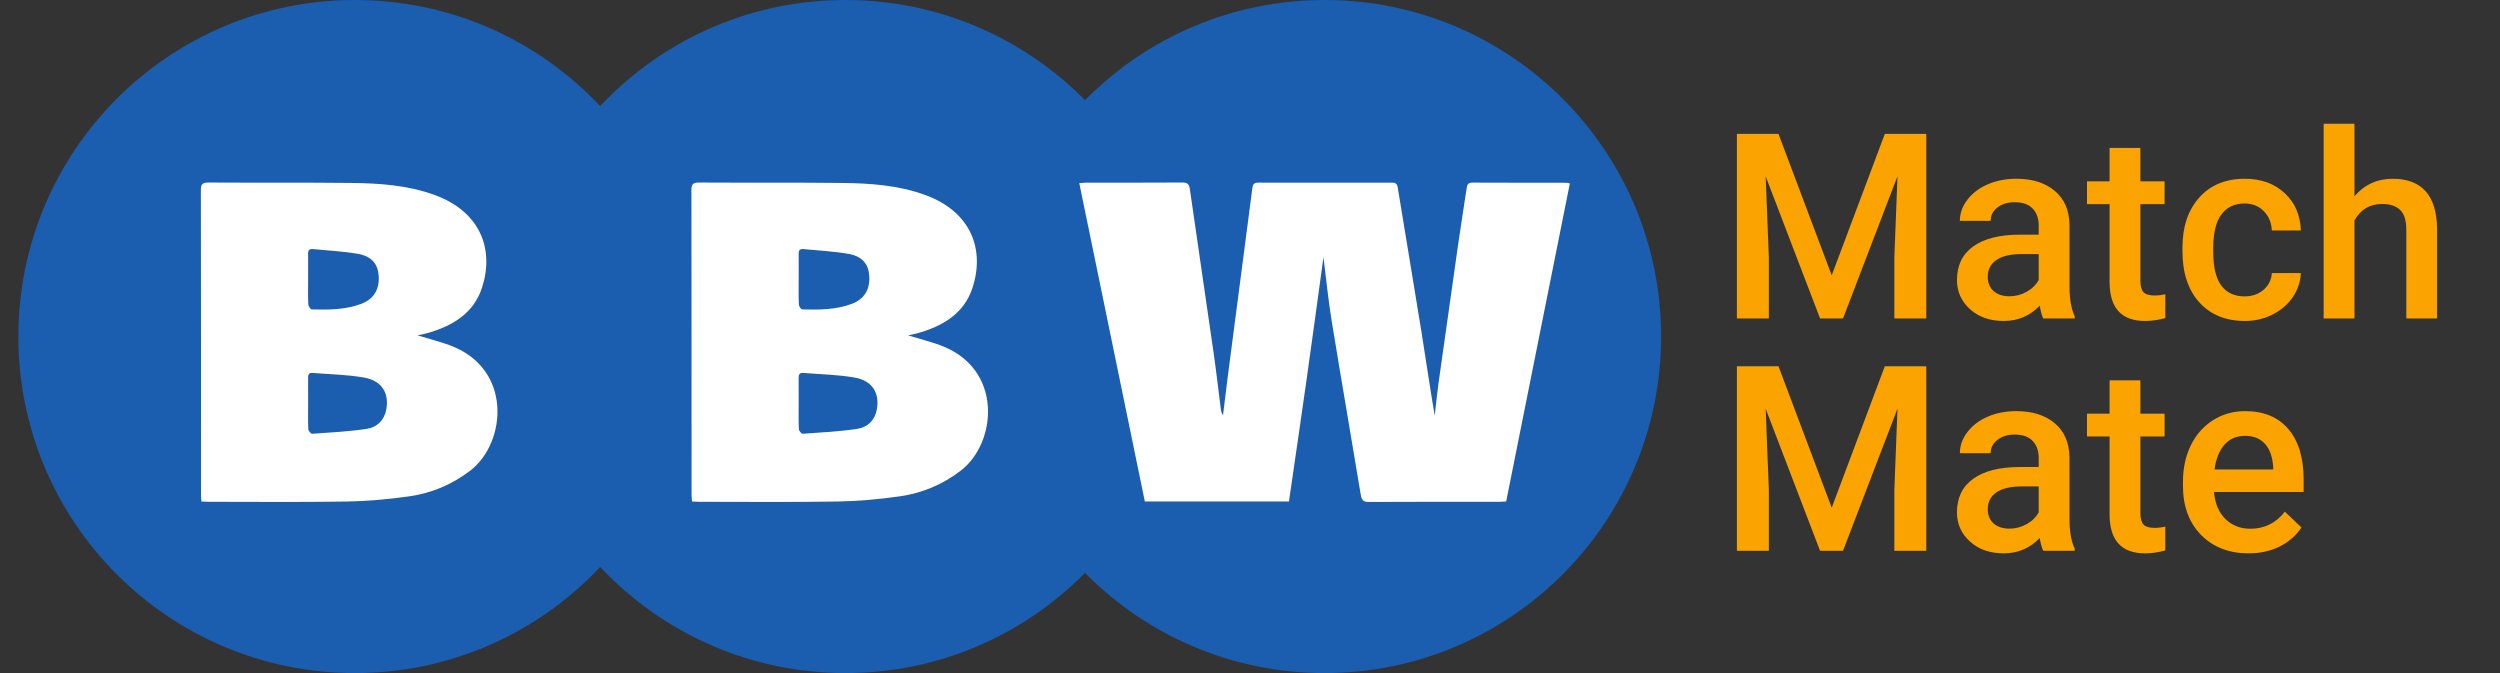
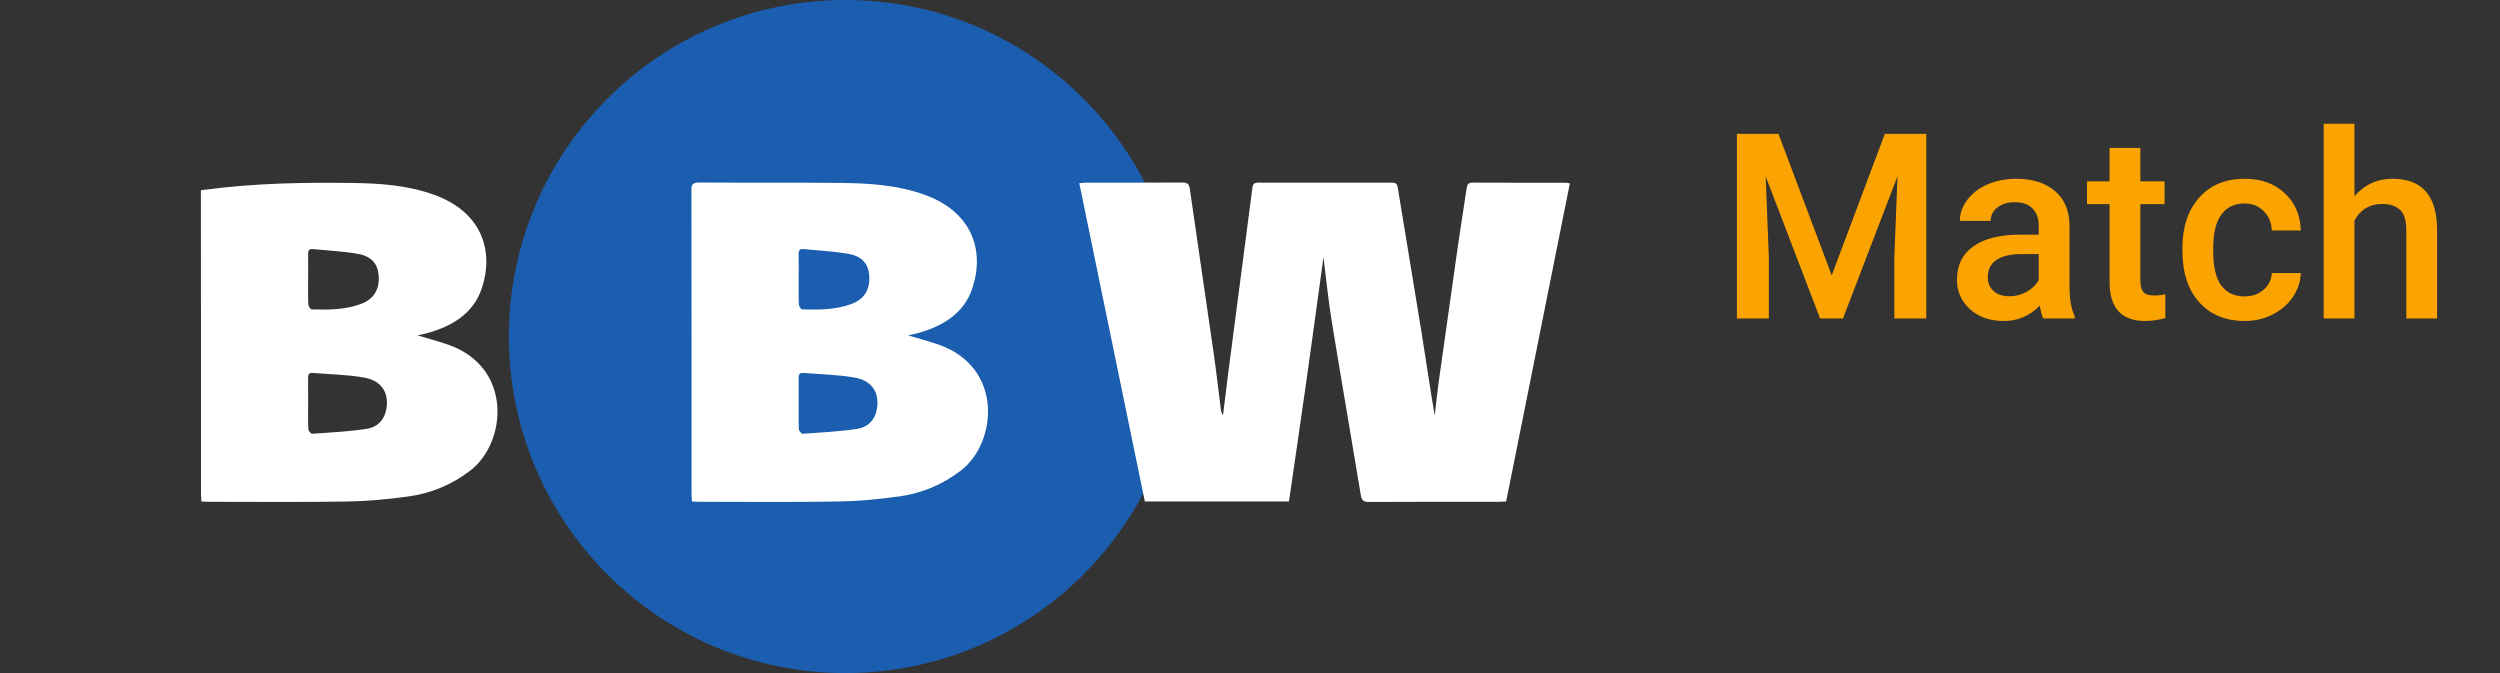
<svg xmlns="http://www.w3.org/2000/svg" width="130" height="35" viewBox="0 0 130 35" fill="none">
  <rect x="0" y="0" width="130" height="35" fill="#333333" stroke="none" />
  <path d="M92.481 6.962L95.249 14.318L98.011 6.962H100.166V16.559H98.505V13.396L98.67 9.164L95.836 16.559H94.643L91.815 9.17L91.98 13.396V16.559H90.319V6.962H92.481ZM106.25 16.559C106.18 16.423 106.118 16.201 106.066 15.894C105.556 16.425 104.932 16.691 104.194 16.691C103.477 16.691 102.893 16.487 102.44 16.078C101.988 15.669 101.762 15.164 101.762 14.562C101.762 13.802 102.043 13.22 102.605 12.816C103.172 12.407 103.981 12.203 105.031 12.203H106.013V11.735C106.013 11.365 105.91 11.071 105.703 10.851C105.497 10.627 105.182 10.515 104.761 10.515C104.396 10.515 104.097 10.607 103.864 10.792C103.631 10.972 103.515 11.203 103.515 11.484H101.913C101.913 11.093 102.043 10.728 102.302 10.39C102.561 10.047 102.913 9.779 103.357 9.586C103.805 9.392 104.304 9.296 104.853 9.296C105.688 9.296 106.353 9.507 106.85 9.928C107.347 10.346 107.601 10.935 107.615 11.695V14.912C107.615 15.553 107.705 16.065 107.885 16.447V16.559H106.25ZM104.49 15.406C104.807 15.406 105.103 15.329 105.38 15.175C105.661 15.021 105.872 14.815 106.013 14.556V13.211H105.149C104.556 13.211 104.11 13.314 103.811 13.521C103.513 13.727 103.363 14.02 103.363 14.397C103.363 14.705 103.464 14.951 103.666 15.136C103.873 15.316 104.148 15.406 104.49 15.406ZM111.299 7.694V9.428H112.558V10.614H111.299V14.595C111.299 14.868 111.352 15.065 111.457 15.188C111.567 15.307 111.761 15.366 112.037 15.366C112.222 15.366 112.409 15.344 112.598 15.3V16.54C112.233 16.641 111.881 16.691 111.543 16.691C110.313 16.691 109.697 16.012 109.697 14.654V10.614H108.524V9.428H109.697V7.694H111.299ZM116.717 15.412C117.117 15.412 117.449 15.296 117.712 15.063C117.976 14.83 118.117 14.542 118.134 14.2H119.644C119.626 14.643 119.488 15.059 119.229 15.445C118.969 15.828 118.618 16.131 118.174 16.355C117.73 16.579 117.251 16.691 116.737 16.691C115.74 16.691 114.949 16.368 114.364 15.722C113.78 15.076 113.487 14.184 113.487 13.046V12.881C113.487 11.796 113.777 10.928 114.358 10.278C114.938 9.623 115.729 9.296 116.73 9.296C117.578 9.296 118.268 9.544 118.8 10.04C119.336 10.533 119.617 11.181 119.644 11.985H118.134C118.117 11.576 117.976 11.24 117.712 10.976C117.453 10.713 117.121 10.581 116.717 10.581C116.199 10.581 115.799 10.77 115.518 11.148C115.236 11.521 115.094 12.09 115.089 12.855V13.112C115.089 13.886 115.228 14.463 115.504 14.846C115.786 15.223 116.19 15.412 116.717 15.412ZM122.432 10.205C122.955 9.599 123.616 9.296 124.416 9.296C125.936 9.296 126.707 10.164 126.729 11.899V16.559H125.128V11.959C125.128 11.466 125.02 11.119 124.805 10.917C124.594 10.711 124.282 10.607 123.869 10.607C123.227 10.607 122.748 10.893 122.432 11.464V16.559H120.83V6.435H122.432V10.205Z" fill="#FBA300" />
-   <path d="M92.481 19.045L95.249 26.401L98.011 19.045H100.166V28.642H98.505V25.479L98.67 21.247L95.836 28.642H94.643L91.815 21.253L91.98 25.479V28.642H90.319V19.045H92.481ZM106.25 28.642C106.18 28.506 106.118 28.284 106.065 27.977C105.556 28.508 104.932 28.774 104.193 28.774C103.477 28.774 102.893 28.57 102.44 28.161C101.988 27.753 101.761 27.247 101.761 26.645C101.761 25.885 102.043 25.303 102.605 24.898C103.172 24.49 103.98 24.285 105.031 24.285H106.013V23.817C106.013 23.448 105.909 23.154 105.703 22.934C105.496 22.71 105.182 22.598 104.76 22.598C104.396 22.598 104.097 22.69 103.864 22.875C103.631 23.055 103.515 23.286 103.515 23.567H101.913C101.913 23.176 102.043 22.811 102.302 22.473C102.561 22.13 102.913 21.862 103.356 21.669C103.805 21.475 104.303 21.379 104.853 21.379C105.688 21.379 106.353 21.59 106.85 22.012C107.346 22.429 107.601 23.018 107.614 23.778V26.994C107.614 27.636 107.704 28.148 107.885 28.53V28.642H106.25ZM104.49 27.489C104.806 27.489 105.103 27.412 105.38 27.258C105.661 27.104 105.872 26.898 106.013 26.639V25.294H105.149C104.556 25.294 104.11 25.397 103.811 25.604C103.512 25.81 103.363 26.102 103.363 26.48C103.363 26.788 103.464 27.034 103.666 27.219C103.873 27.399 104.147 27.489 104.49 27.489ZM111.299 19.777V21.511H112.558V22.697H111.299V26.678C111.299 26.951 111.352 27.148 111.457 27.271C111.567 27.39 111.76 27.449 112.037 27.449C112.222 27.449 112.408 27.427 112.597 27.383V28.623C112.233 28.724 111.881 28.774 111.543 28.774C110.312 28.774 109.697 28.095 109.697 26.737V22.697H108.524V21.511H109.697V19.777H111.299ZM116.928 28.774C115.913 28.774 115.089 28.456 114.456 27.818C113.828 27.177 113.514 26.324 113.514 25.261V25.063C113.514 24.351 113.65 23.716 113.922 23.158C114.199 22.596 114.586 22.159 115.082 21.847C115.579 21.535 116.133 21.379 116.743 21.379C117.714 21.379 118.464 21.689 118.991 22.308C119.523 22.928 119.789 23.804 119.789 24.938V25.584H115.128C115.177 26.173 115.372 26.639 115.715 26.981C116.062 27.324 116.497 27.495 117.02 27.495C117.754 27.495 118.352 27.199 118.813 26.606L119.676 27.43C119.391 27.856 119.009 28.188 118.53 28.425C118.055 28.658 117.521 28.774 116.928 28.774ZM116.737 22.664C116.297 22.664 115.941 22.818 115.669 23.125C115.401 23.433 115.23 23.861 115.155 24.411H118.207V24.292C118.171 23.756 118.029 23.352 117.778 23.079C117.528 22.802 117.181 22.664 116.737 22.664Z" fill="#FBA300" />
-   <circle cx="18.454" cy="17.5" r="17.5" fill="#1B5DAE" />
  <circle cx="43.962" cy="17.5" r="17.5" fill="#1B5DAE" />
-   <circle cx="68.877" cy="17.5" r="17.5" fill="#1B5DAE" />
  <path d="M68.82 13.375C68.523 15.539 68.238 17.651 67.939 19.762C67.642 21.864 67.332 23.964 67.026 26.075C64.514 26.075 62.039 26.075 59.531 26.075C58.397 20.566 57.264 15.063 56.123 9.526C56.267 9.514 56.366 9.498 56.466 9.498C58.136 9.497 59.807 9.503 61.478 9.491C61.737 9.49 61.835 9.566 61.872 9.827C62.279 12.675 62.702 15.521 63.111 18.368C63.25 19.34 63.36 20.315 63.485 21.29C63.498 21.392 63.526 21.491 63.596 21.593C63.683 20.881 63.767 20.168 63.86 19.457C64.282 16.227 64.707 12.996 65.125 9.765C65.151 9.557 65.24 9.497 65.436 9.497C67.751 9.501 70.068 9.501 72.384 9.498C72.561 9.498 72.649 9.547 72.681 9.743C73.089 12.25 73.512 14.756 73.917 17.265C74.15 18.71 74.356 20.159 74.606 21.612C74.67 21.055 74.724 20.494 74.801 19.938C75.135 17.547 75.472 15.156 75.815 12.766C75.956 11.783 76.116 10.802 76.261 9.819C76.289 9.632 76.319 9.494 76.564 9.496C78.201 9.504 79.836 9.501 81.473 9.504C81.506 9.504 81.537 9.518 81.632 9.54C80.528 15.049 79.427 20.554 78.321 26.077C78.187 26.082 78.073 26.092 77.96 26.093C75.701 26.095 73.442 26.088 71.185 26.102C70.888 26.103 70.806 26.01 70.759 25.726C70.266 22.729 69.743 19.735 69.255 16.737C69.074 15.64 68.966 14.534 68.82 13.375Z" fill="white" />
-   <path d="M21.716 17.44C22.306 17.619 22.836 17.756 23.348 17.939C26.678 19.131 26.342 23.023 24.457 24.469C23.516 25.19 22.457 25.642 21.284 25.809C20.211 25.961 19.121 26.061 18.037 26.079C15.628 26.119 13.219 26.093 10.81 26.093C10.713 26.093 10.617 26.085 10.476 26.078C10.467 25.95 10.452 25.83 10.452 25.707C10.451 20.436 10.454 15.165 10.445 9.892C10.445 9.602 10.507 9.489 10.846 9.492C13.328 9.507 15.81 9.486 18.292 9.514C19.747 9.53 21.2 9.632 22.583 10.132C25.013 11.013 25.708 12.994 25.06 14.974C24.625 16.298 23.515 16.971 22.165 17.337C22.036 17.372 21.906 17.397 21.716 17.44ZM16.023 20.97C16.023 21.421 16.012 21.872 16.033 22.321C16.037 22.406 16.171 22.56 16.235 22.556C17.182 22.489 18.134 22.442 19.068 22.301C19.617 22.217 19.988 21.843 20.088 21.288C20.241 20.445 19.858 19.801 18.948 19.636C18.068 19.478 17.157 19.467 16.26 19.392C16.056 19.375 16.02 19.49 16.021 19.652C16.026 20.092 16.023 20.531 16.023 20.97ZM16.023 14.514C16.023 14.953 16.012 15.393 16.032 15.829C16.036 15.922 16.143 16.087 16.208 16.089C17.075 16.113 17.945 16.111 18.769 15.806C19.432 15.56 19.736 15.06 19.693 14.349C19.657 13.742 19.335 13.33 18.627 13.204C17.852 13.065 17.058 13.032 16.272 12.953C16.077 12.933 16.018 13.027 16.021 13.199C16.027 13.638 16.023 14.076 16.023 14.514Z" fill="white" />
+   <path d="M21.716 17.44C22.306 17.619 22.836 17.756 23.348 17.939C26.678 19.131 26.342 23.023 24.457 24.469C23.516 25.19 22.457 25.642 21.284 25.809C20.211 25.961 19.121 26.061 18.037 26.079C15.628 26.119 13.219 26.093 10.81 26.093C10.713 26.093 10.617 26.085 10.476 26.078C10.467 25.95 10.452 25.83 10.452 25.707C10.451 20.436 10.454 15.165 10.445 9.892C13.328 9.507 15.81 9.486 18.292 9.514C19.747 9.53 21.2 9.632 22.583 10.132C25.013 11.013 25.708 12.994 25.06 14.974C24.625 16.298 23.515 16.971 22.165 17.337C22.036 17.372 21.906 17.397 21.716 17.44ZM16.023 20.97C16.023 21.421 16.012 21.872 16.033 22.321C16.037 22.406 16.171 22.56 16.235 22.556C17.182 22.489 18.134 22.442 19.068 22.301C19.617 22.217 19.988 21.843 20.088 21.288C20.241 20.445 19.858 19.801 18.948 19.636C18.068 19.478 17.157 19.467 16.26 19.392C16.056 19.375 16.02 19.49 16.021 19.652C16.026 20.092 16.023 20.531 16.023 20.97ZM16.023 14.514C16.023 14.953 16.012 15.393 16.032 15.829C16.036 15.922 16.143 16.087 16.208 16.089C17.075 16.113 17.945 16.111 18.769 15.806C19.432 15.56 19.736 15.06 19.693 14.349C19.657 13.742 19.335 13.33 18.627 13.204C17.852 13.065 17.058 13.032 16.272 12.953C16.077 12.933 16.018 13.027 16.021 13.199C16.027 13.638 16.023 14.076 16.023 14.514Z" fill="white" />
  <path d="M47.225 17.44C47.815 17.619 48.344 17.756 48.856 17.939C52.186 19.131 51.85 23.023 49.965 24.469C49.025 25.19 47.966 25.642 46.792 25.809C45.72 25.961 44.63 26.061 43.545 26.079C41.137 26.119 38.728 26.093 36.319 26.093C36.222 26.093 36.125 26.085 35.984 26.078C35.976 25.95 35.961 25.83 35.961 25.707C35.959 20.436 35.962 15.165 35.954 9.892C35.954 9.602 36.015 9.489 36.354 9.492C38.836 9.507 41.319 9.486 43.801 9.514C45.256 9.53 46.709 9.632 48.092 10.132C50.521 11.013 51.217 12.994 50.568 14.974C50.134 16.298 49.023 16.971 47.674 17.337C47.545 17.372 47.414 17.397 47.225 17.44ZM41.531 20.97C41.531 21.421 41.521 21.872 41.542 22.321C41.546 22.406 41.679 22.56 41.744 22.556C42.69 22.489 43.642 22.442 44.577 22.301C45.126 22.217 45.497 21.843 45.596 21.288C45.749 20.445 45.366 19.801 44.457 19.636C43.576 19.478 42.665 19.467 41.769 19.392C41.565 19.375 41.528 19.49 41.53 19.652C41.534 20.092 41.531 20.531 41.531 20.97ZM41.531 14.514C41.531 14.953 41.521 15.393 41.54 15.829C41.544 15.922 41.652 16.087 41.716 16.089C42.583 16.113 43.453 16.111 44.278 15.806C44.941 15.56 45.244 15.06 45.202 14.349C45.165 13.742 44.844 13.33 44.135 13.204C43.361 13.065 42.567 13.032 41.781 12.953C41.586 12.933 41.527 13.027 41.53 13.199C41.536 13.638 41.531 14.076 41.531 14.514Z" fill="white" />
</svg>